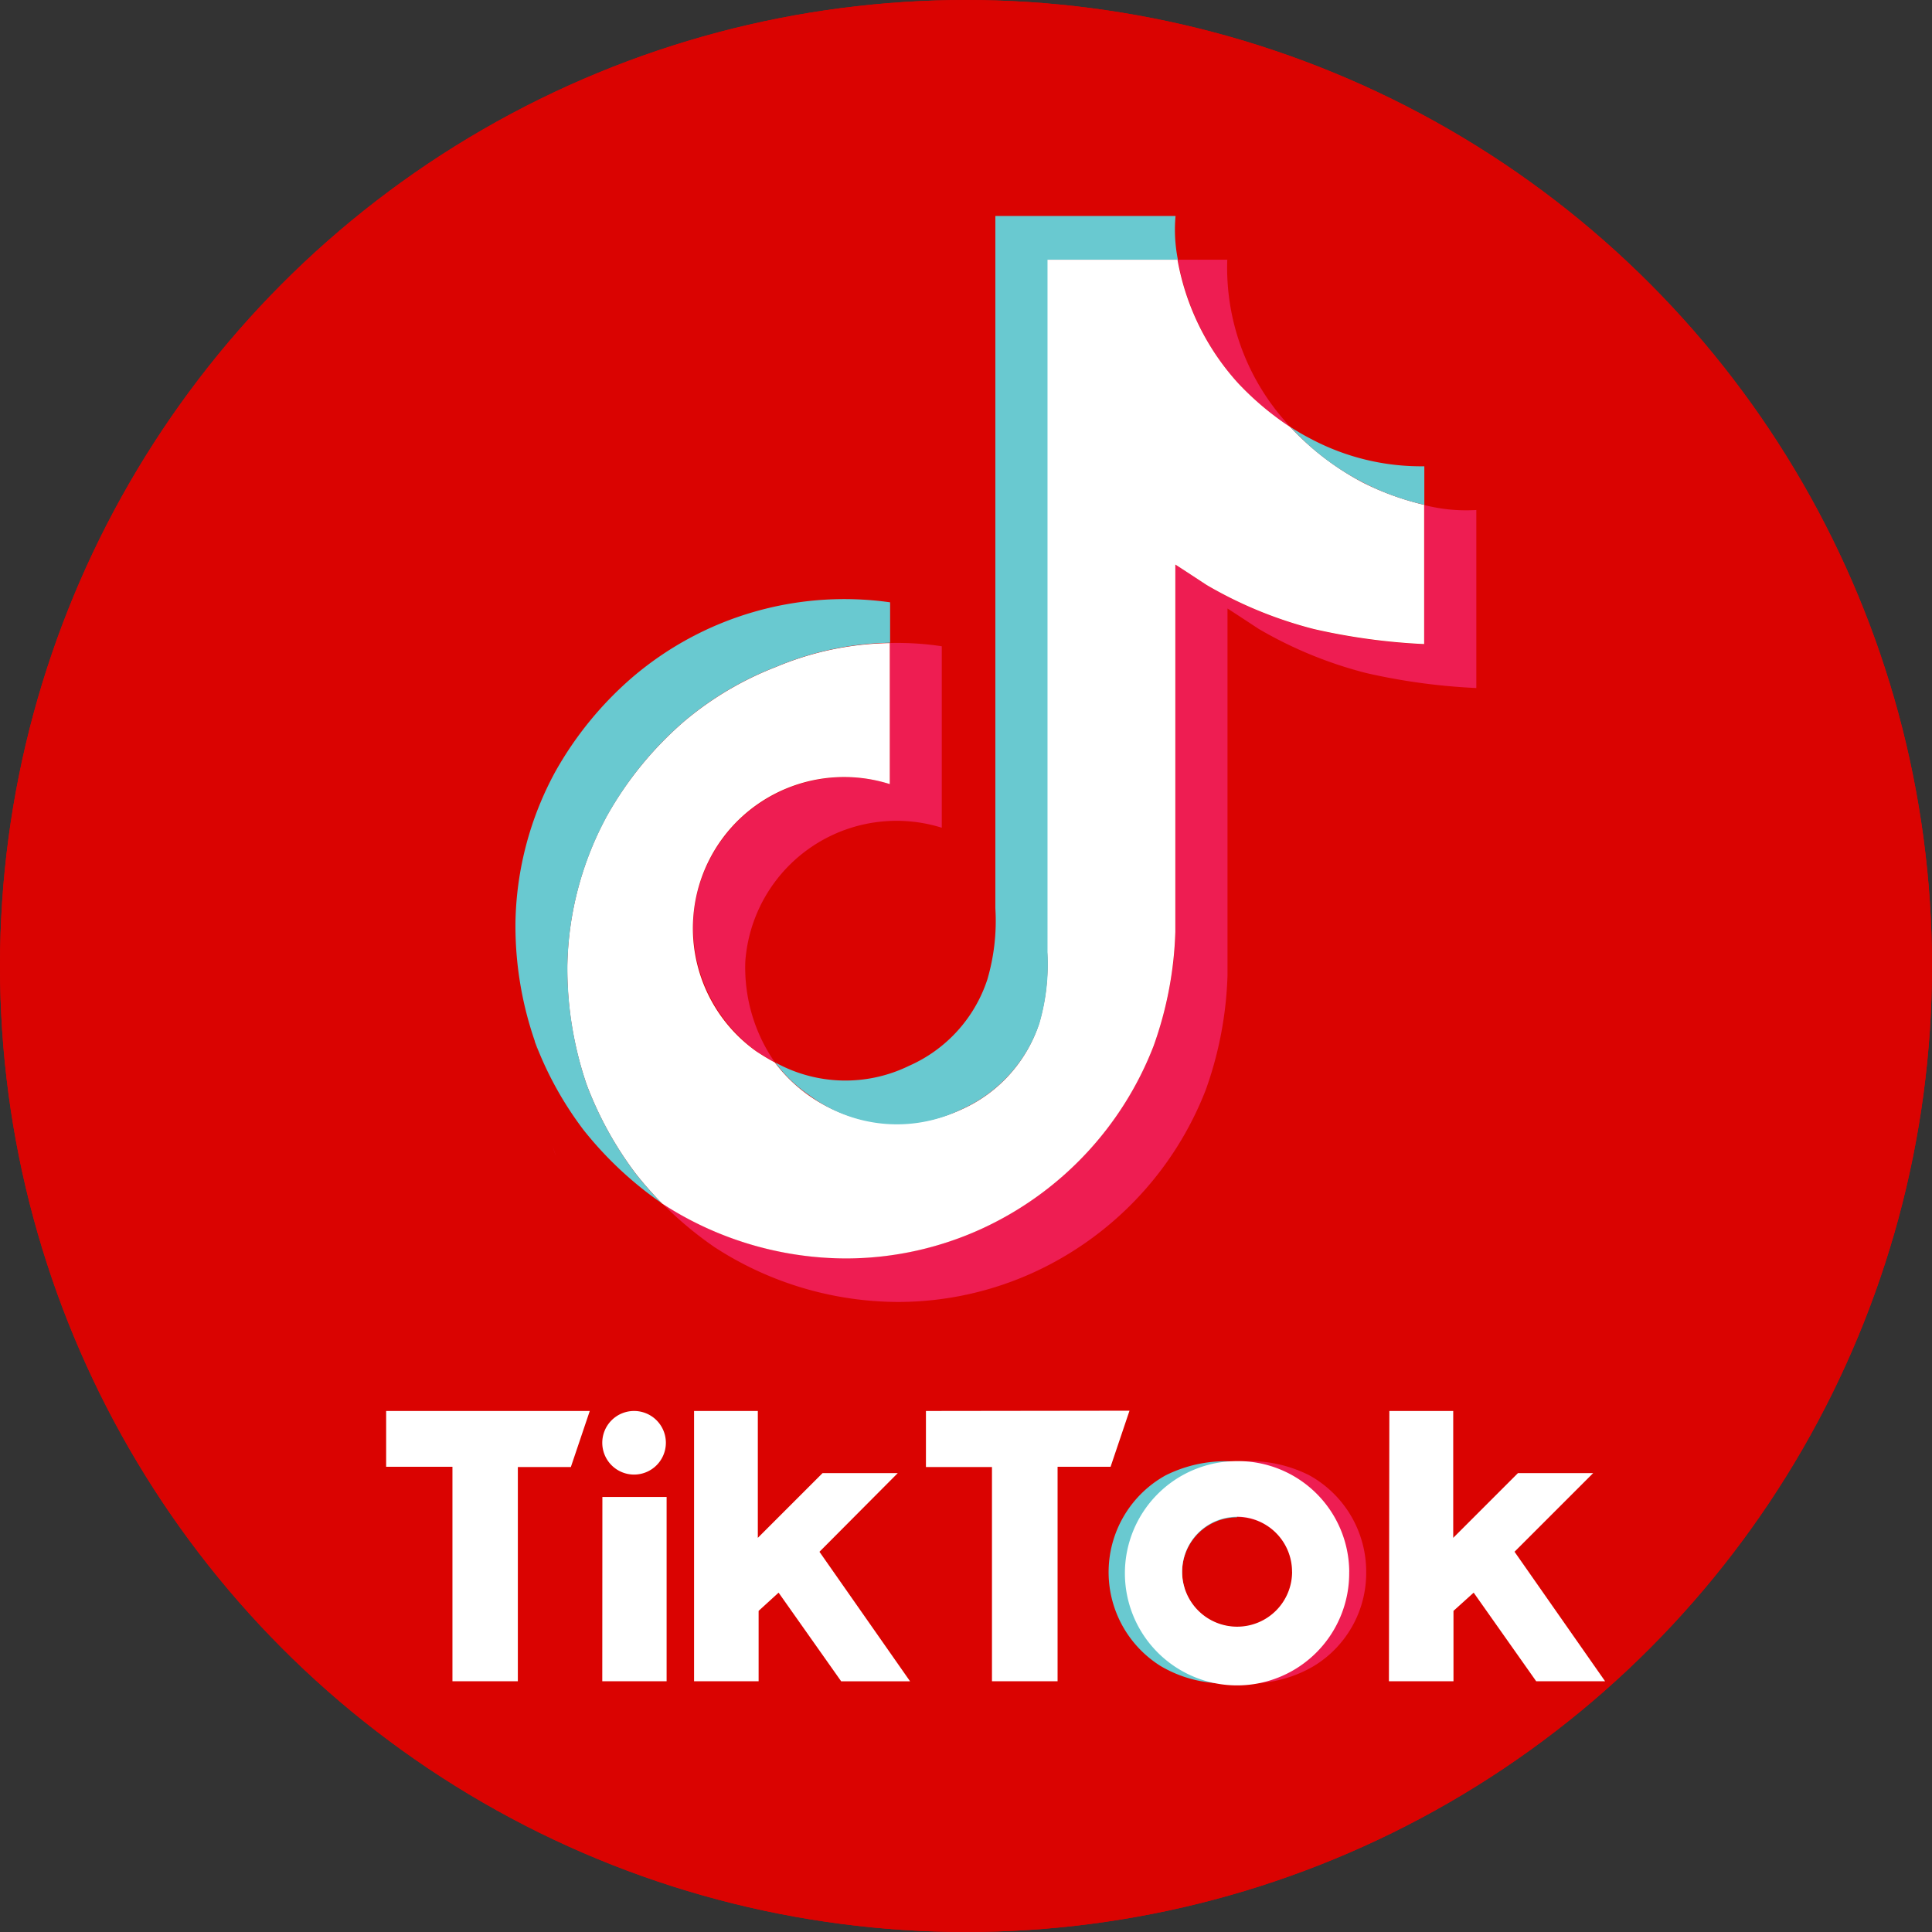
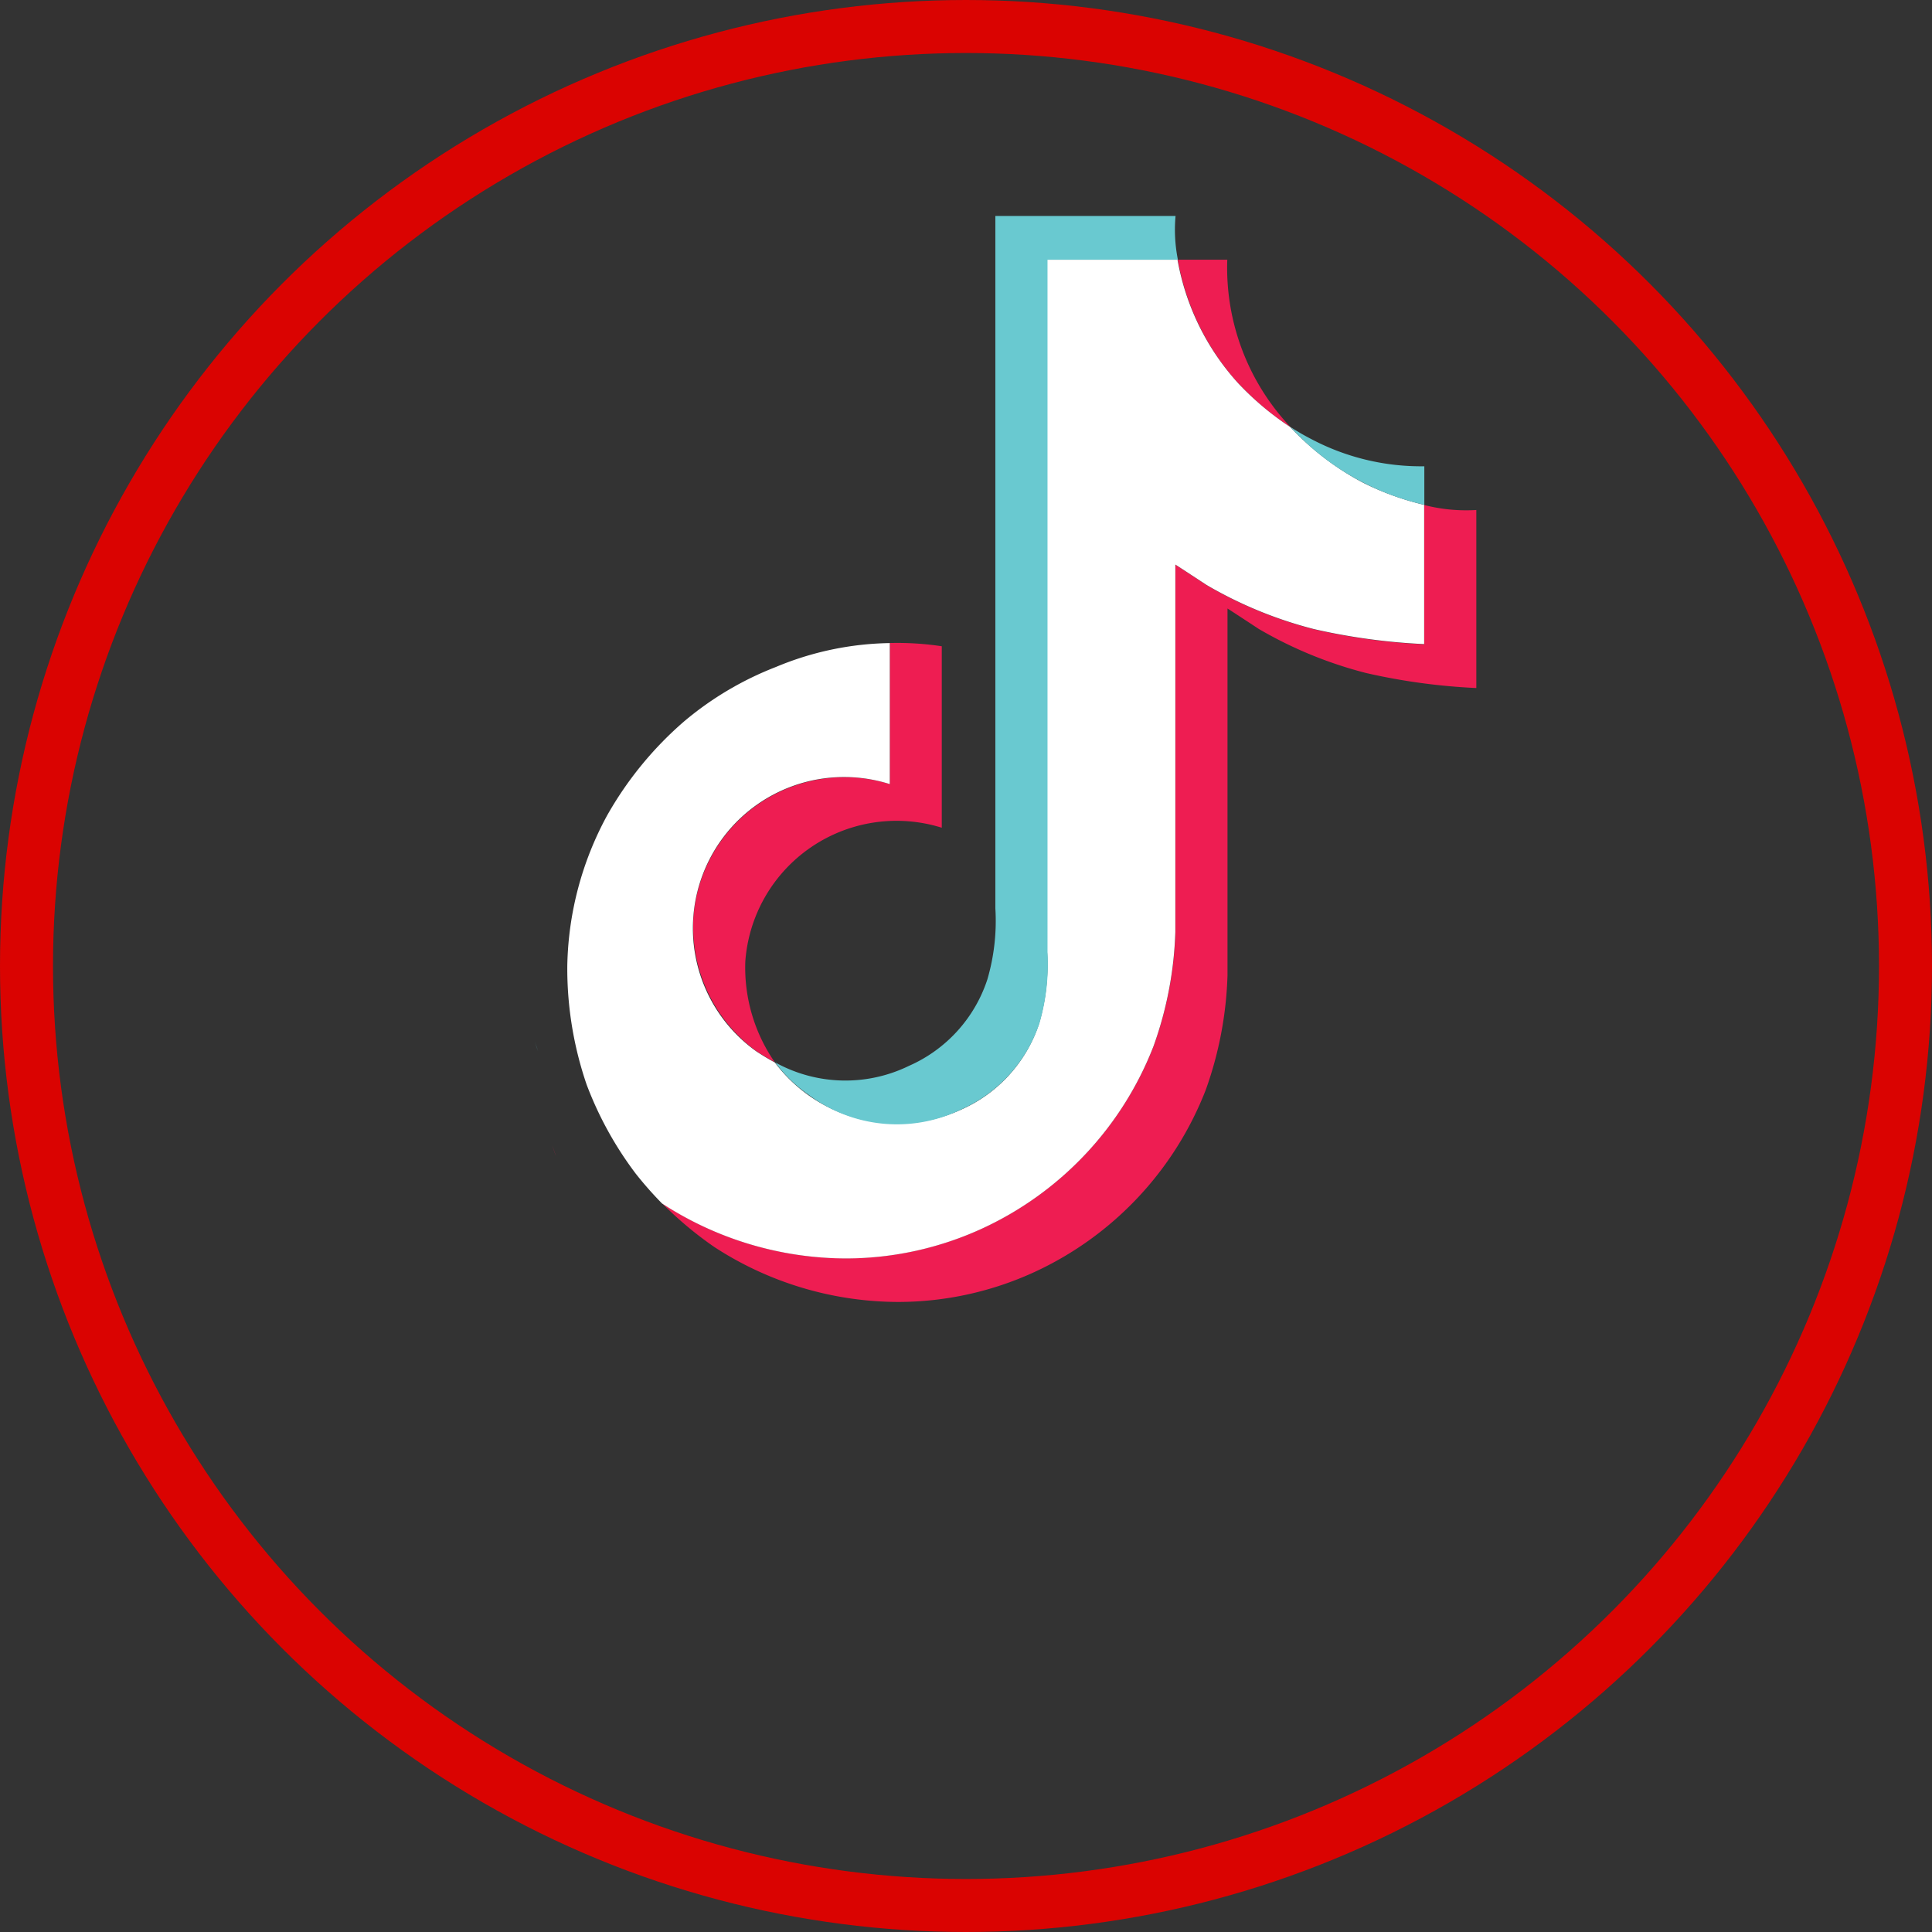
<svg xmlns="http://www.w3.org/2000/svg" width="36.454" height="36.454" viewBox="0 0 36.454 36.454">
  <rect x="0" y="0" width="36.454" height="36.454" fill="#333333" stroke="none" />
  <g id="グループ_483" data-name="グループ 483" transform="translate(-2520.932 -1088.636)">
    <g id="楕円形_33" data-name="楕円形 33" transform="translate(2520.932 1088.636)" fill="#da0301" stroke="#da0301" stroke-width="1">
-       <circle cx="18.227" cy="18.227" r="18.227" stroke="none" />
      <circle cx="18.227" cy="18.227" r="17.727" fill="none" />
    </g>
    <path id="パス_546" data-name="パス 546" d="M196,107.317l.066.189C196.057,107.485,196.033,107.419,196,107.317Zm2.661-4.3a2.861,2.861,0,0,1,3.707-2.522V97.833a5.6,5.6,0,0,1,.98.061v3.424a2.861,2.861,0,0,0-3.707,2.522,3.14,3.14,0,0,0,.554,1.9c-.115-.062-.23-.131-.349-.209A2.917,2.917,0,0,1,198.661,103.016Zm10.267-10.1A4.714,4.714,0,0,1,207.8,90.6h.935a4.376,4.376,0,0,0,1.173,3.137l.02.021A5.2,5.2,0,0,1,208.928,92.913Zm4.506,2.411v3.354a11.727,11.727,0,0,1-2.079-.283,7.878,7.878,0,0,1-2.026-.832s-.549-.361-.59-.385v6.929a7.012,7.012,0,0,1-.41,2.153A6.294,6.294,0,0,1,205.1,109.7a6.168,6.168,0,0,1-2.575.566,6.381,6.381,0,0,1-3.469-1.037,6.883,6.883,0,0,1-.992-.832l.008.008a6.339,6.339,0,0,0,3.469,1.037,6.168,6.168,0,0,0,2.575-.566,6.293,6.293,0,0,0,3.231-3.444,7.012,7.012,0,0,0,.41-2.153V96.357c.045.025.59.385.59.385a7.878,7.878,0,0,0,2.026.832,11.727,11.727,0,0,0,2.079.283V95.229A3.182,3.182,0,0,0,213.434,95.323Z" transform="translate(2335.354 1002.936)" fill="#ee1d52" />
    <path id="パス_547" data-name="パス 547" d="M218.987,95.225v2.628a11.728,11.728,0,0,1-2.079-.283,7.878,7.878,0,0,1-2.026-.832s-.549-.361-.59-.385v6.929a7.011,7.011,0,0,1-.41,2.153,6.293,6.293,0,0,1-3.231,3.444,6.168,6.168,0,0,1-2.575.566,6.381,6.381,0,0,1-3.469-1.037l-.008-.008a6.921,6.921,0,0,1-.488-.554,6.7,6.7,0,0,1-.927-1.681v0a6.76,6.76,0,0,1-.365-2.239,6.156,6.156,0,0,1,.75-2.837,6.7,6.7,0,0,1,1.456-1.779,6.109,6.109,0,0,1,1.73-1.025,5.777,5.777,0,0,1,2.149-.451v2.661a2.853,2.853,0,0,0-2.518,5.043c.119.078.234.148.349.209a2.888,2.888,0,0,0,3.506.894,2.692,2.692,0,0,0,1.48-1.628,3.927,3.927,0,0,0,.152-1.345V90.6h2.46a4.678,4.678,0,0,0,1.128,2.313,5.463,5.463,0,0,0,1,.845,5.178,5.178,0,0,0,1.374,1.05A5.236,5.236,0,0,0,218.987,95.225Z" transform="translate(2328.817 1002.936)" fill="#fff" />
    <g id="グループ_482" data-name="グループ 482" transform="translate(2530.653 1092.711)">
      <path id="パス_548" data-name="パス 548" d="M187.9,450.4l.061.176C187.953,450.556,187.929,450.494,187.9,450.4Z" transform="translate(-187.531 -434.823)" fill="#69c9d0" />
-       <path id="パス_549" data-name="パス 549" d="M183.82,248.172a6.053,6.053,0,0,0-1.73,1.025,6.636,6.636,0,0,0-1.456,1.784,6.137,6.137,0,0,0-.75,2.837,6.849,6.849,0,0,0,.365,2.239v0a6.774,6.774,0,0,0,.927,1.681,6.927,6.927,0,0,0,.488.554,6.906,6.906,0,0,1-1.472-1.378,6.569,6.569,0,0,1-.923-1.673v-.008a6.662,6.662,0,0,1-.365-2.243,6.156,6.156,0,0,1,.75-2.837,6.635,6.635,0,0,1,1.456-1.784,6.157,6.157,0,0,1,4.863-1.415v.763A5.781,5.781,0,0,0,183.82,248.172Z" transform="translate(-178.899 -239.664)" fill="#69c9d0" />
      <path id="パス_550" data-name="パス 550" d="M306.1,71.324h-2.46V84.388a4.03,4.03,0,0,1-.152,1.345,2.727,2.727,0,0,1-1.48,1.628,2.767,2.767,0,0,1-2.87-.275,2.663,2.663,0,0,1-.636-.615,2.733,2.733,0,0,0,2.522.066,2.7,2.7,0,0,0,1.48-1.628,3.926,3.926,0,0,0,.152-1.345V70.5h3.4A2.879,2.879,0,0,0,306.1,71.324Zm4.65,3.9v.726a4.875,4.875,0,0,1-2.526-1.468c.127.082.254.156.39.226A4.432,4.432,0,0,0,310.747,75.223Z" transform="translate(-293.596 -70.5)" fill="#69c9d0" />
    </g>
    <path id="パス_551" data-name="パス 551" d="M485.941,694.883a.893.893,0,0,1-.041-.275V694.6A.927.927,0,0,0,485.941,694.883Zm2.03-.283v.008a.891.891,0,0,1-.041.275A.925.925,0,0,0,487.971,694.6Z" transform="translate(2057.341 423.701)" fill="none" />
-     <path id="パス_552" data-name="パス 552" d="M453.386,645.7a.893.893,0,0,0,.041.275c0,.008,0,.012,0,.021a1.038,1.038,0,0,0,.992.73v1.05a2.362,2.362,0,0,1-1.435-.312,2.089,2.089,0,0,1,.09-3.6,2.539,2.539,0,0,1,1.349-.258v1.05a1.036,1.036,0,0,0-1.037,1.037Z" transform="translate(2089.851 472.61)" fill="#69c9d0" />
-     <path id="パス_553" data-name="パス 553" d="M512.242,645.7a.893.893,0,0,1-.041.275c0,.008,0,.012,0,.021a1.038,1.038,0,0,1-.992.73v1.05a2.35,2.35,0,0,0,1.431-.312,2.053,2.053,0,0,0,.992-1.775,2.077,2.077,0,0,0-1.078-1.829,2.539,2.539,0,0,0-1.349-.258v1.05a1.036,1.036,0,0,1,1.037,1.037v.012Z" transform="translate(2033.078 472.61)" fill="#ee1d52" />
-     <path id="パス_554" data-name="パス 554" d="M119.5,620.4h3.842l-.357,1.058h-1V625.5h-1.234v-4.047H119.5Zm10.185,0v1.058h1.246V625.5h1.238v-4.047h1l.357-1.058Zm-5.507,1.2a.6.6,0,1,0-.6-.6A.6.6,0,0,0,124.178,621.6Zm-.6,3.9h1.214v-3.477H123.58Zm5.576-3.928h-1.419l-1.222,1.222V620.4H125.31l0,5.1h1.218v-1.328l.377-.344,1.181,1.673h1.3l-1.71-2.444Zm11.637,1.484,1.484-1.484h-1.419l-1.222,1.222V620.4h-1.205l-.008,5.1h1.218v-1.328l.381-.344L141.2,625.5h1.3Zm-3.12.377a2.116,2.116,0,1,1-2.116-2.087A2.1,2.1,0,0,1,137.672,623.434Zm-1.078,0a1.037,1.037,0,1,0-1.037,1.037A1.036,1.036,0,0,0,136.594,623.434Z" transform="translate(2408.718 494.859)" fill="#fff" />
  </g>
</svg>